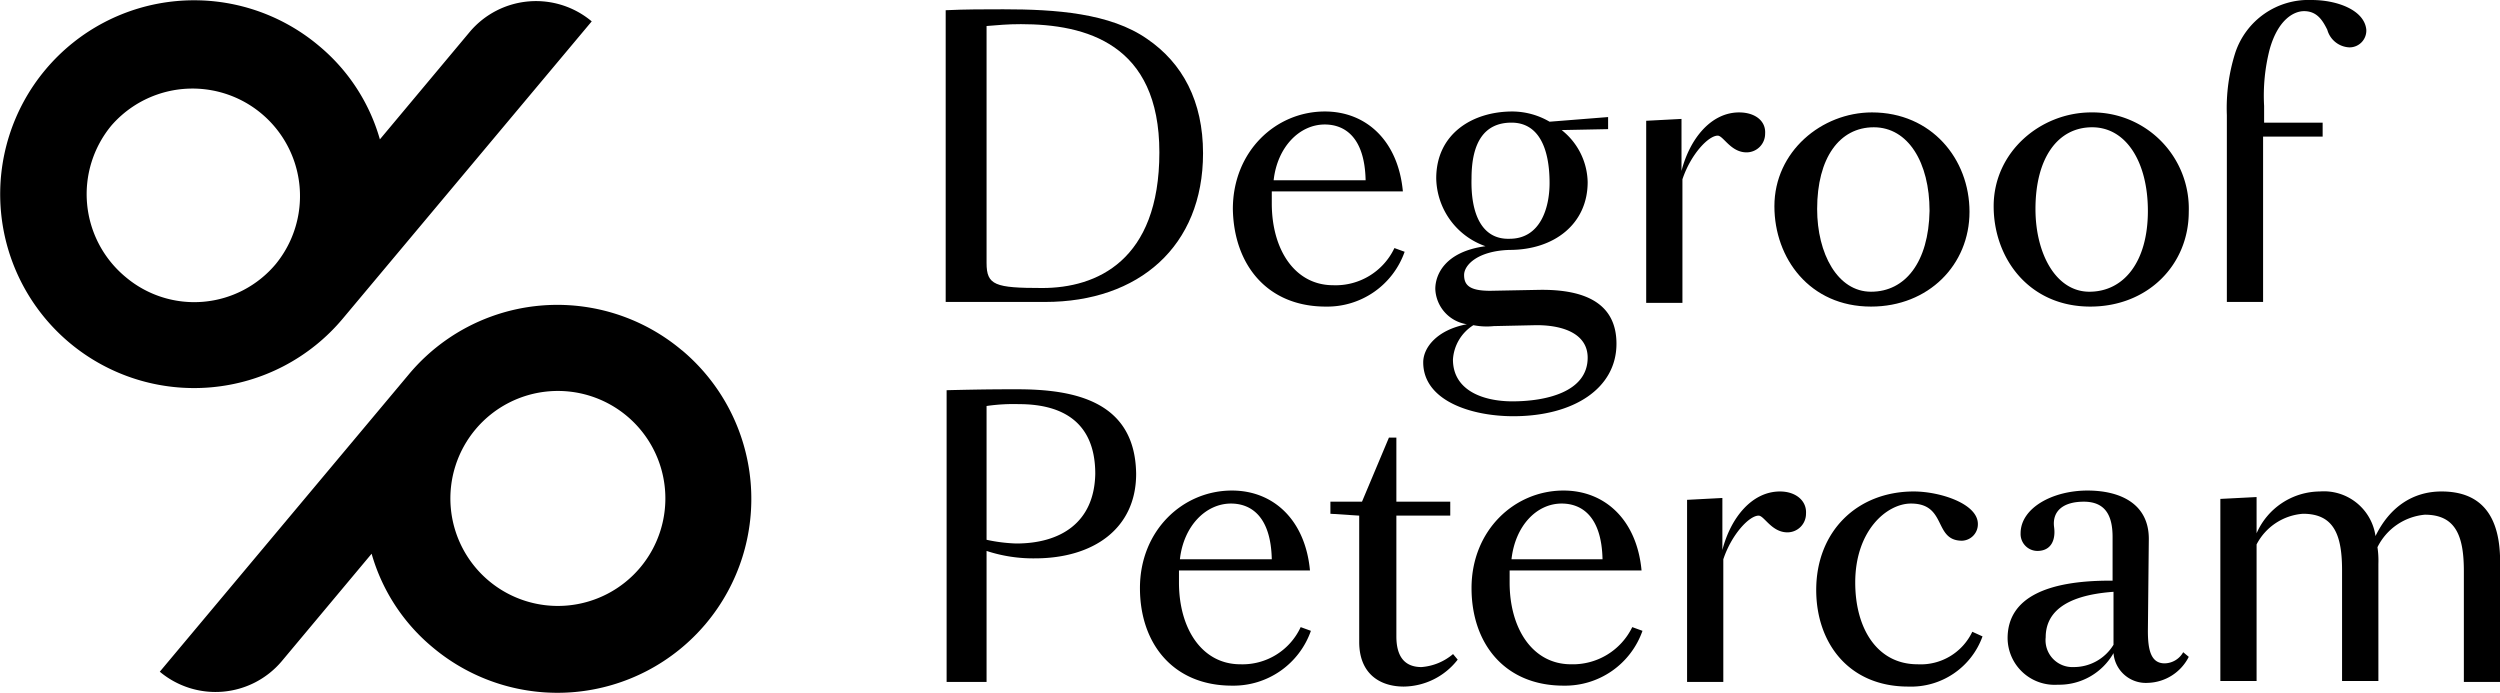
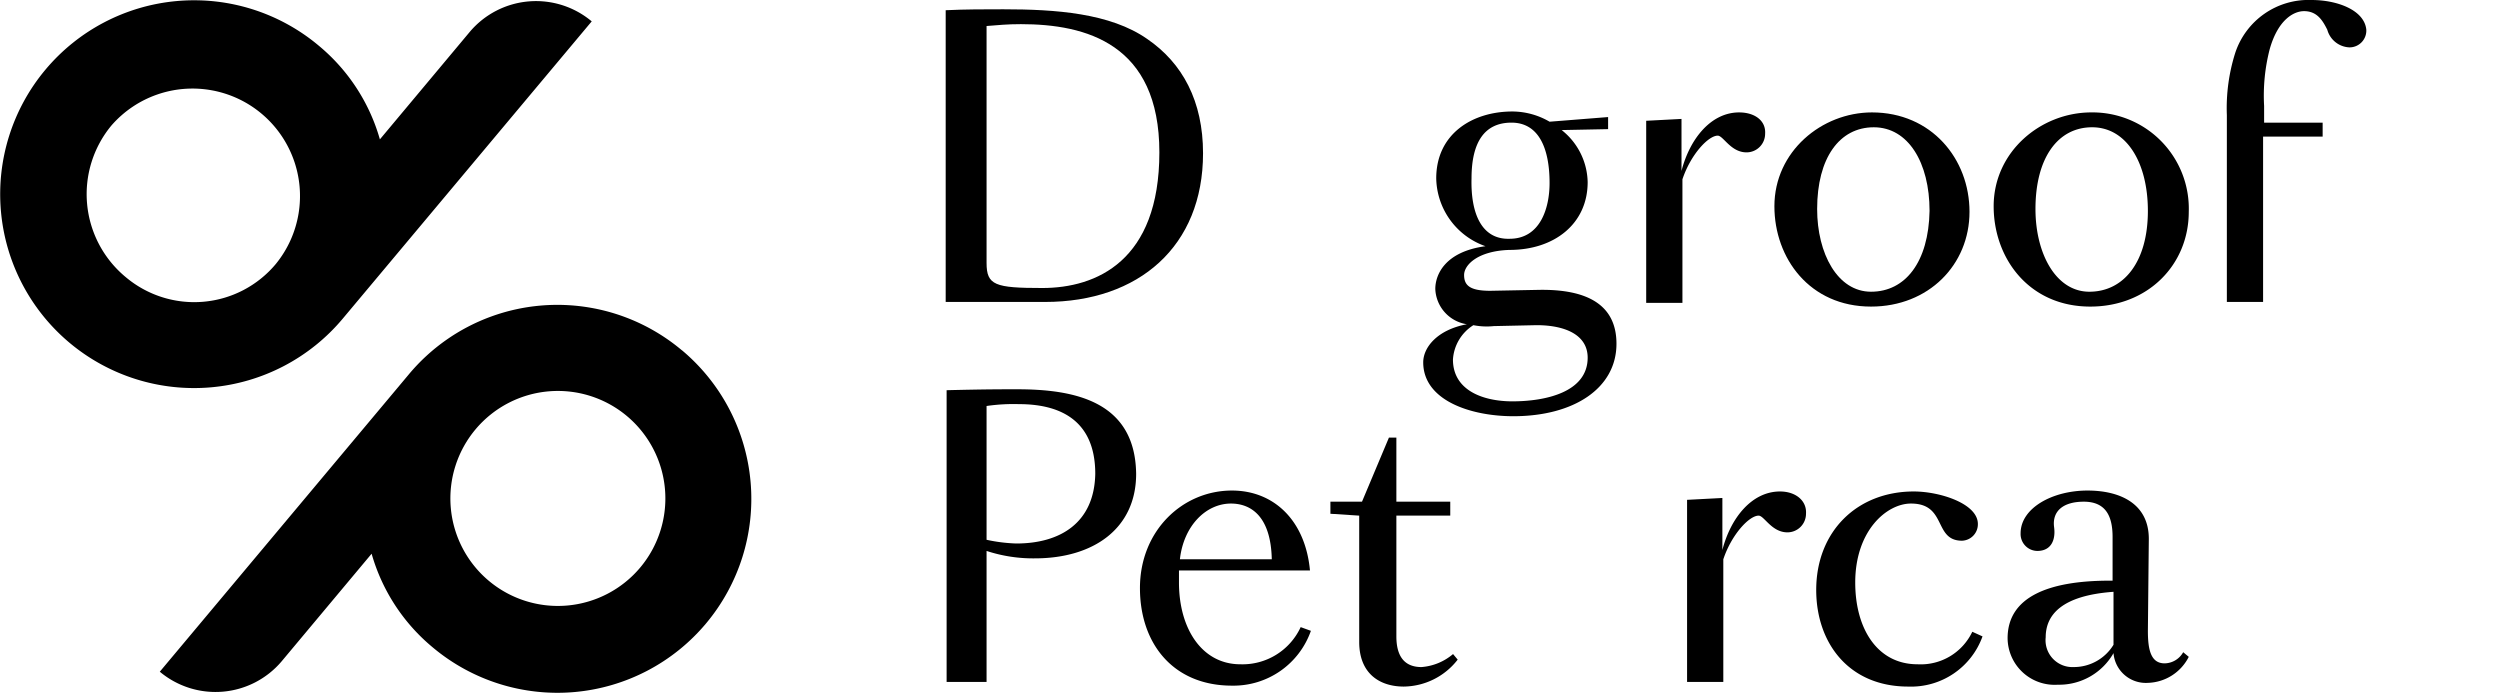
<svg xmlns="http://www.w3.org/2000/svg" viewBox="0 0 269.09 74.59">
  <g id="Layer_2" data-name="Layer 2">
    <g id="Layer_1-2" data-name="Layer 1">
      <path d="M153,71.8c-1.7,0-2.7-1-2.7-3.3v-13h5.8V54h-5.8V47.1h-.8l-2.9,6.9h-3.4v1.3l3.1.2V69.1c0,3.4,2.2,4.8,4.8,4.8a7.45,7.45,0,0,0,5.8-2.9l-.5-.6a5.93,5.93,0,0,1-3.4,1.4" />
      <path d="M132.49,54.2c2.1,0,4.3,1.3,4.4,6H127c.4-3.6,2.8-6,5.5-6m1,17.3c-4.1,0-6.6-3.8-6.6-8.8V61.4H141c-.5-5.4-3.9-8.6-8.4-8.6-5.3,0-9.9,4.3-9.9,10.5,0,6,3.6,10.5,9.9,10.5a8.83,8.83,0,0,0,8.5-5.9l-1.1-.4a6.9,6.9,0,0,1-6.5,4" />
-       <path d="M168.09,54.2c2.1,0,4.3,1.3,4.4,6h-9.8c.4-3.6,2.7-6,5.4-6m1,17.3c-4.1,0-6.6-3.8-6.6-8.8V61.4h14.2c-.5-5.4-3.9-8.6-8.4-8.6-5.3,0-9.9,4.3-9.9,10.5,0,6,3.6,10.5,9.9,10.5a8.83,8.83,0,0,0,8.5-5.9l-1.1-.4a7.11,7.11,0,0,1-6.6,4" />
      <path d="M227.49,69.4a5,5,0,0,1-4.3,2.4,2.89,2.89,0,0,1-3-3.2c0-2.4,1.7-4.5,7.3-4.9Zm5.5,2c-1.5,0-1.8-1.5-1.8-3.5l.1-9.9c0-3.8-3.1-5.2-6.6-5.2-3.8,0-7.2,1.9-7.2,4.6a1.82,1.82,0,0,0,1.8,1.9c1.5,0,2-1.2,1.8-2.6-.2-1.7,1-2.7,3.2-2.7,2.4,0,3.1,1.6,3.1,3.8v4.7h-.3c-6.5,0-11,1.7-11,6.2a5.06,5.06,0,0,0,5.4,5,6.74,6.74,0,0,0,6-3.4,3.49,3.49,0,0,0,3.7,3.2,5.1,5.1,0,0,0,4.4-2.8l-.6-.5a2.33,2.33,0,0,1-2,1.2" />
      <path d="M206.39,71.5c-4.3,0-6.7-3.8-6.7-8.8,0-5.6,3.4-8.5,6-8.5,3.9,0,2.4,4,5.5,4a1.77,1.77,0,0,0,1.7-1.8c0-2.2-4.1-3.5-6.9-3.5-6.1,0-10.5,4.3-10.5,10.6,0,5.7,3.5,10.4,9.9,10.4a8.17,8.17,0,0,0,8-5.4l-1.1-.5a6.14,6.14,0,0,1-5.9,3.5" />
-       <path d="M262.79,52.9c-3.1,0-5.6,1.7-7.1,4.8a5.61,5.61,0,0,0-6-4.8,7.49,7.49,0,0,0-6.8,4.5V53.5l-3.9.2V73.3h3.9V58.6a6.14,6.14,0,0,1,5-3.3c3.4,0,4.2,2.4,4.2,6.1V73.3H256V60.7a9.72,9.72,0,0,0-.1-1.8,6.33,6.33,0,0,1,5.1-3.5c3.4,0,4.2,2.4,4.2,6.1V73.4h3.9V60.8c.1-5.5-2.2-7.9-6.3-7.9" />
      <path d="M191.59,52.9c-3,0-5.3,2.8-6.2,6.3V53.6l-3.8.2V73.4h3.9V60.2c.9-2.7,2.8-4.7,3.8-4.7.6,0,1.4,1.8,3.1,1.8a2,2,0,0,0,2-2c.1-1.4-1.1-2.4-2.8-2.4" />
      <path d="M109.39,58.5a17.5,17.5,0,0,1-3.2-.4V43.7a20,20,0,0,1,3.5-.2c4.1,0,8.2,1.5,8.2,7.5-.1,5.3-3.8,7.5-8.5,7.5m.1-16.6c-1.7,0-3.5,0-7.6.1V73.4h4.3V59.3a16.06,16.06,0,0,0,5.2.8c6.3,0,10.9-3.2,10.9-9.1-.1-7.8-6.6-9.1-12.8-9.1" />
      <path d="M158.59,35a7.33,7.33,0,0,0,2.2.1l4.6-.1c3,0,5.5,1,5.5,3.5,0,3.7-4.5,4.7-8.1,4.7-3.2,0-6.4-1.2-6.4-4.5a4.71,4.71,0,0,1,2.2-3.7m-.2-15.8c0-3.9,1.4-6,4.3-6s4.1,2.7,4.1,6.5c0,2.7-1,6-4.3,6-3,.1-4.2-2.7-4.1-6.5M153.19,39c0,4.1,5.1,5.8,9.7,5.8,6.5,0,11.1-3,11.1-7.8,0-4.1-3-5.9-8.4-5.8l-5.2.1c-2.2,0-2.8-.6-2.8-1.7s1.5-2.6,4.9-2.7c4.8,0,8.4-2.8,8.4-7.3a7.31,7.31,0,0,0-2.8-5.6l5-.1V12.6l-6.3.5a8,8,0,0,0-4-1.1c-4.3,0-8.2,2.4-8.2,7.2a7.89,7.89,0,0,0,5.3,7.3c-4.4.6-5.4,3.1-5.4,4.6a4,4,0,0,0,3.4,3.8c-3.2.6-4.7,2.5-4.7,4.1" />
-       <path d="M142.59,13.4c2.1,0,4.3,1.3,4.4,6h-9.9c.4-3.6,2.8-6,5.5-6m.1,19.6a8.83,8.83,0,0,0,8.5-5.9l-1.1-.4a7,7,0,0,1-6.6,4c-4.1,0-6.6-3.8-6.6-8.8V20.6H151c-.5-5.4-3.9-8.6-8.4-8.6-5.3,0-9.9,4.3-9.9,10.5.1,6,3.7,10.5,10,10.5" />
      <path d="M201.39,31.4c-3.6,0-5.8-4.1-5.8-8.9,0-5.5,2.4-8.8,6.1-8.8s6,3.8,6,9c-.1,5.5-2.6,8.7-6.3,8.7m.1-19.3c-5.4,0-10.5,4.2-10.5,10.1,0,5.6,3.8,10.8,10.4,10.8,6.2,0,10.6-4.5,10.6-10.2s-4.1-10.7-10.5-10.7" />
      <path d="M224.89,31.4c-3.6,0-5.8-4.1-5.8-8.9,0-5.5,2.4-8.8,6.1-8.8s6,3.8,6,9c0,5.5-2.6,8.7-6.3,8.7m.2-19.3c-5.4,0-10.5,4.2-10.5,10.1,0,5.6,3.8,10.8,10.4,10.8,6.2,0,10.6-4.5,10.6-10.2a10.36,10.36,0,0,0-10.5-10.7" />
      <path d="M248.79,0a8.3,8.3,0,0,0-8.2,5.7,19.68,19.68,0,0,0-.9,6.7V32.5h3.9V14.7H250V13.2h-6.3V11.4a20,20,0,0,1,.6-6.1c.9-3.2,2.6-4.1,3.7-4.1,1.4,0,2,1,2.5,2a2.58,2.58,0,0,0,2.4,1.9,1.81,1.81,0,0,0,1.8-1.9c-.2-2.1-3.1-3.2-5.9-3.2" />
      <path d="M187.19,12.1c-3,0-5.3,2.8-6.2,6.3V12.8l-3.8.2V32.6h3.9V19.3c.9-2.7,2.8-4.7,3.8-4.7.6,0,1.4,1.8,3.1,1.8a2,2,0,0,0,2-2c.1-1.4-1.1-2.3-2.8-2.3" />
      <path d="M112.19,31c-5.1,0-6-.3-6-2.7V2.8c1.3-.1,2.2-.2,3.7-.2,7,0,14.9,2.1,14.9,13.8S118,31,112.19,31m11.3-26.8c-4-2.8-9.9-3.2-15.5-3.2-2,0-4.1,0-6.2.1V32.5h10.7c10.1,0,17-6,17-16,0-5.6-2.2-9.7-6-12.3" />
      <path d="M36.89,34.3h0l26.8-32a9.33,9.33,0,0,0-13.1,1.1L40.89,15a20.31,20.31,0,0,0-6.6-10.1,20.87,20.87,0,1,0,2.6,29.4M12,13.5a11.57,11.57,0,0,1,17.7,14.9h0a11.44,11.44,0,0,1-16.2,1.4A11.58,11.58,0,0,1,12,13.5" />
      <path d="M73.39,37.7A20.82,20.82,0,0,0,44,40.3h0l-26.8,32a9.33,9.33,0,0,0,13.1-1.1L40,59.6a20.31,20.31,0,0,0,6.6,10.1,20.87,20.87,0,0,0,26.8-32m-4.5,23.4a11.57,11.57,0,1,1-1.4-16.3,11.57,11.57,0,0,1,1.4,16.3" />
    </g>
  </g>
</svg>